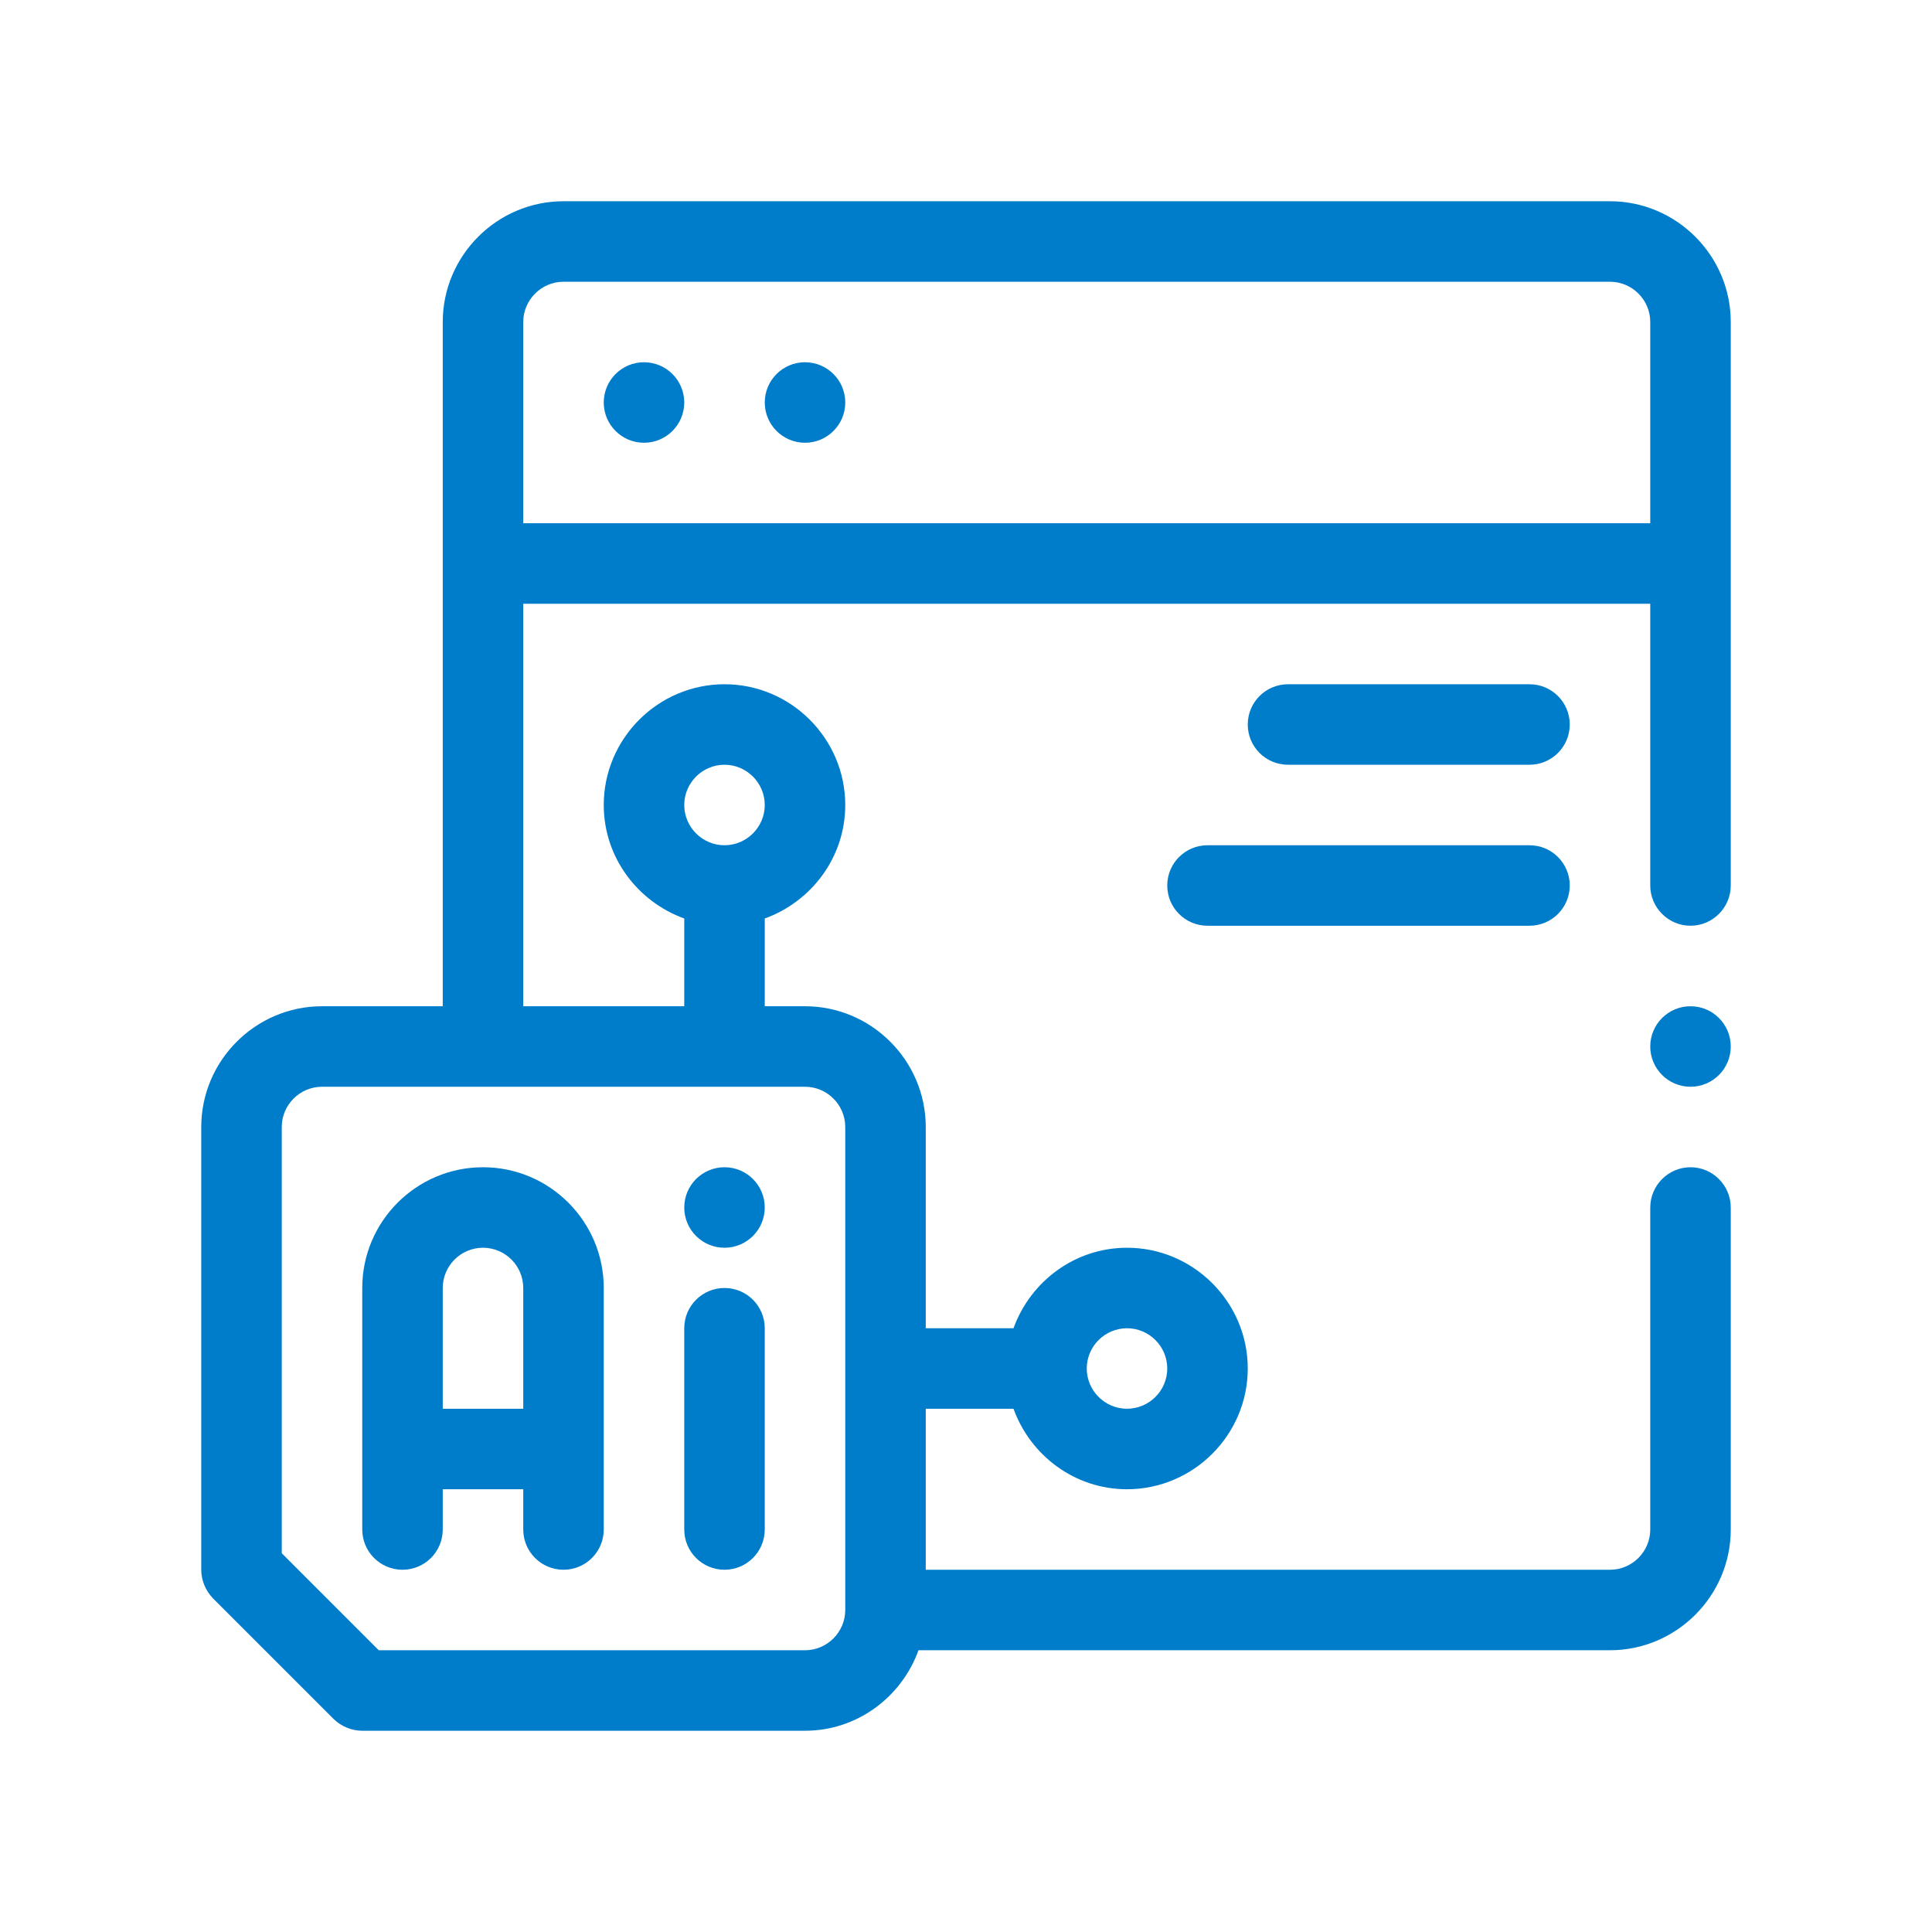
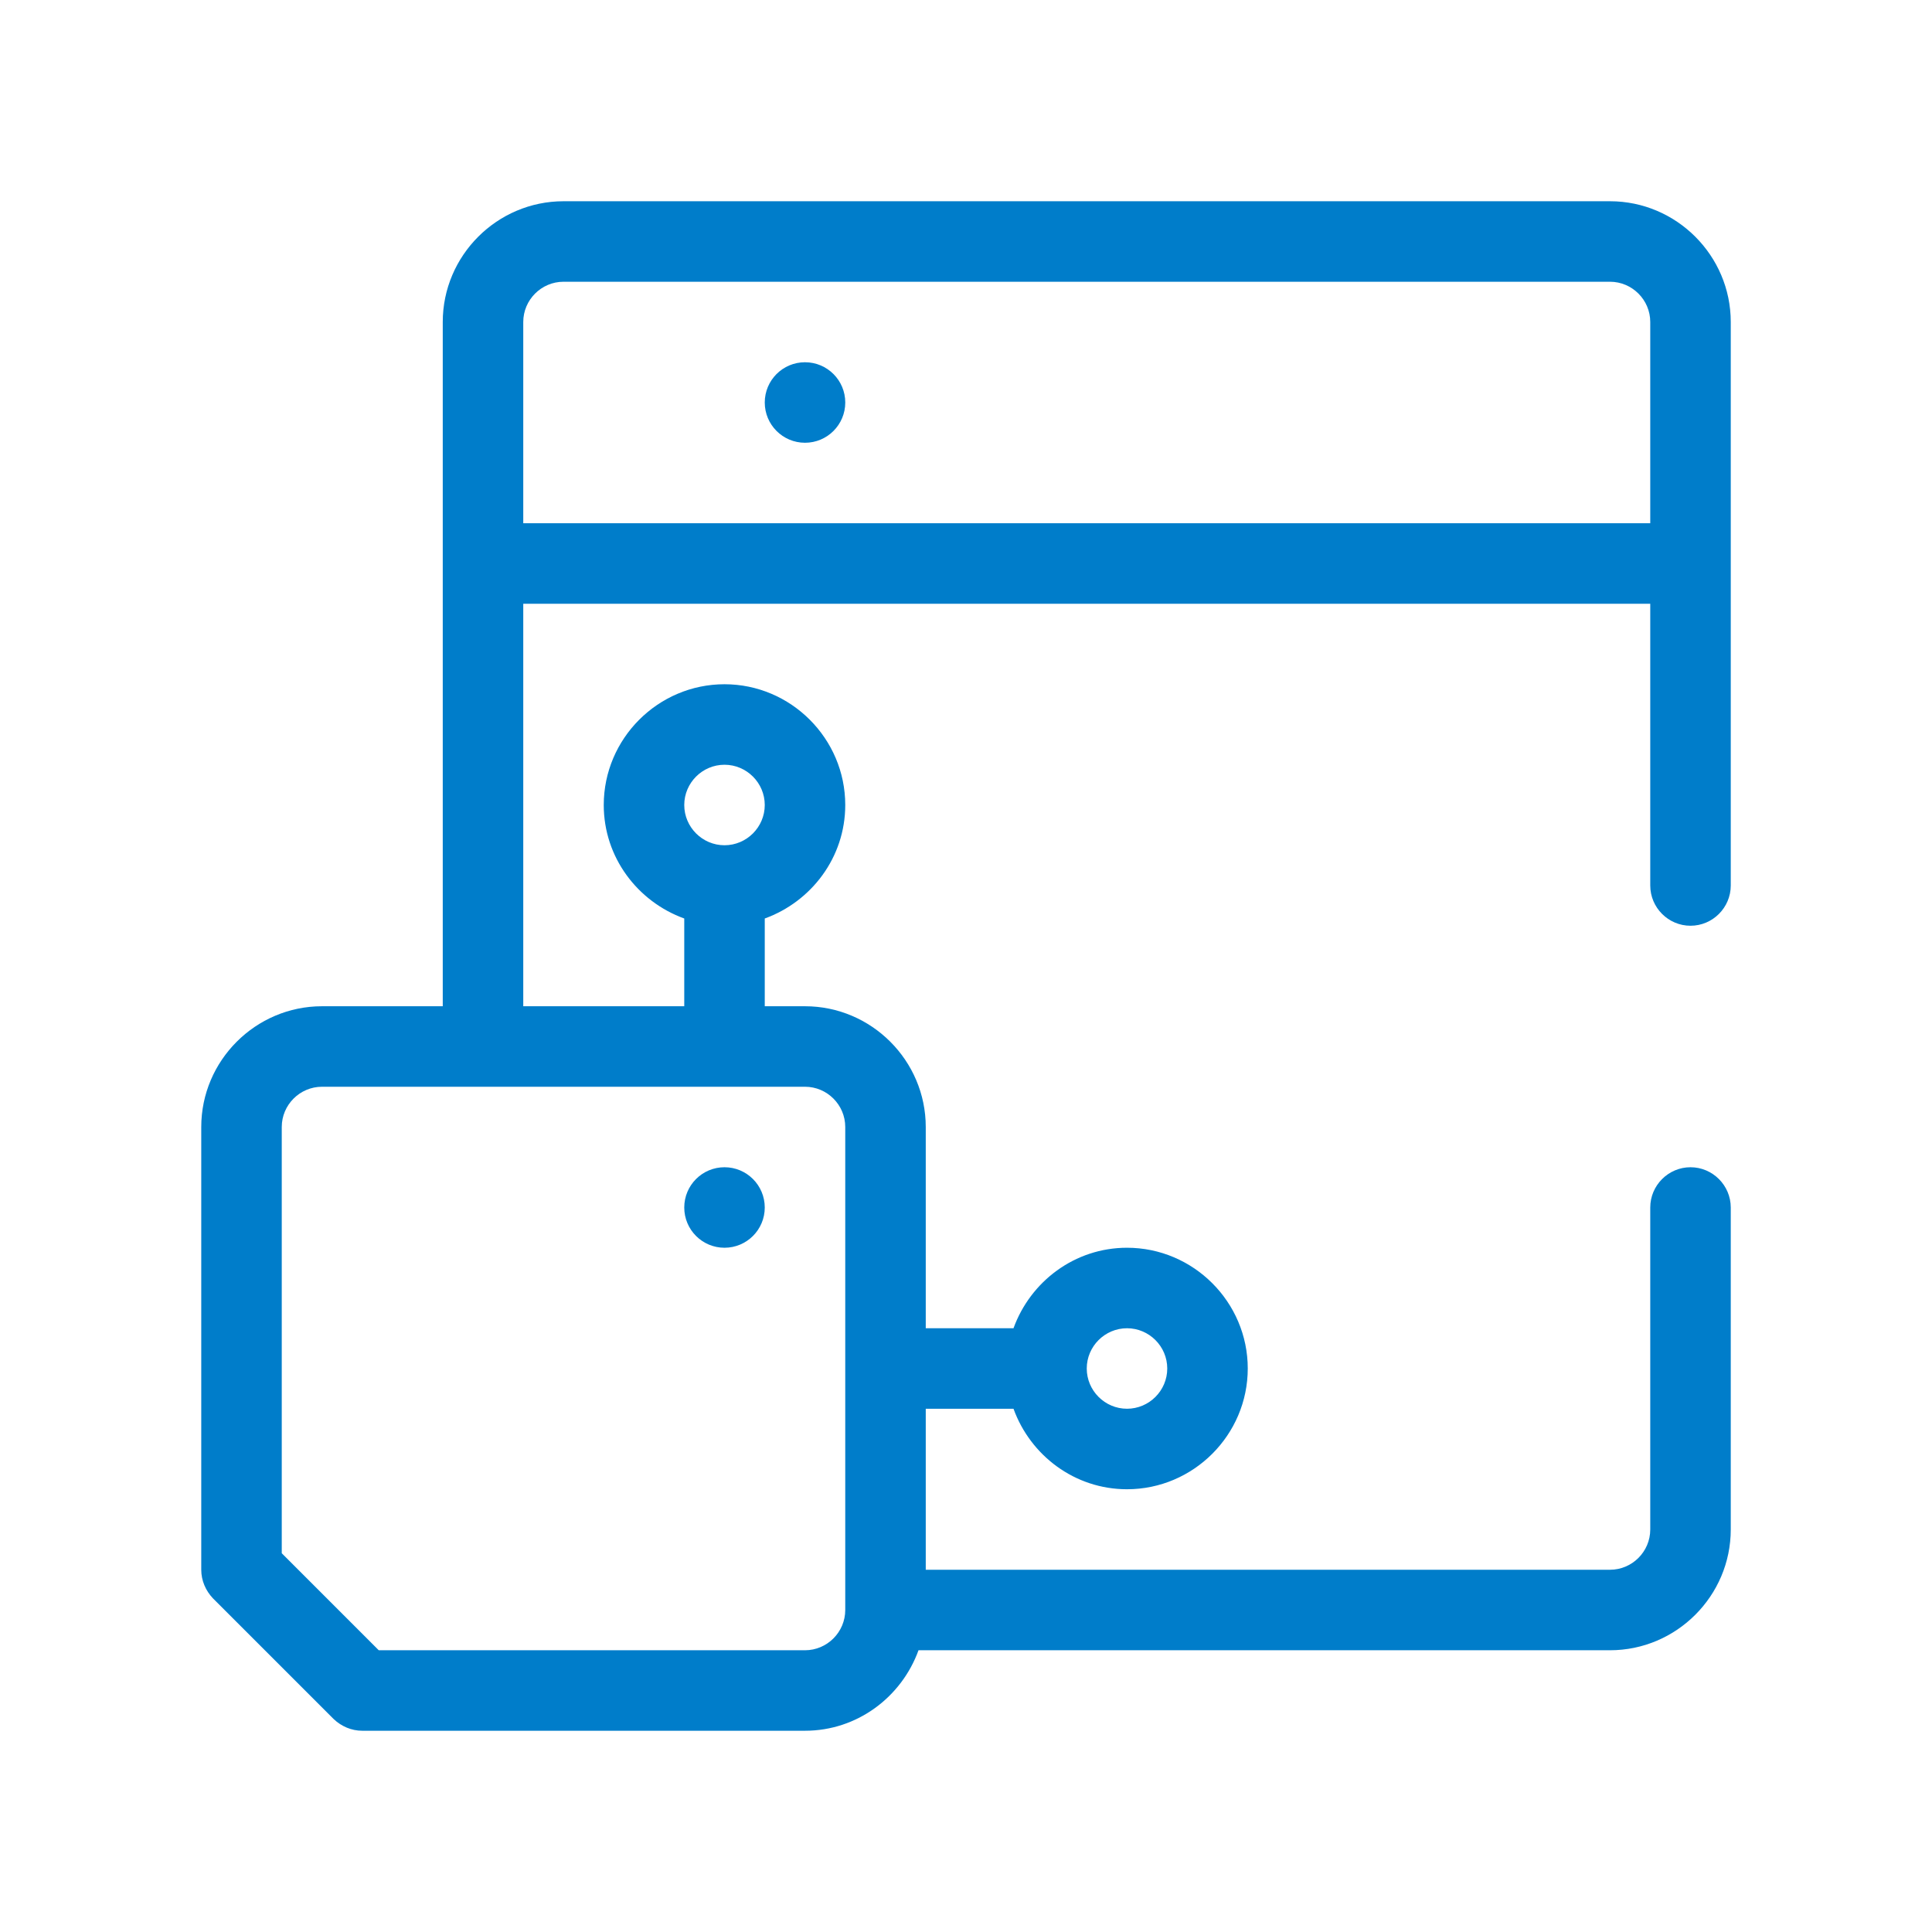
<svg xmlns="http://www.w3.org/2000/svg" width="136" height="136" viewBox="0 0 136 136" fill="none">
-   <path d="M28.333 110.5C29.898 110.5 31.167 109.233 31.167 107.667V104.833H36.833V107.667C36.833 109.233 38.102 110.5 39.667 110.5C41.231 110.5 42.5 109.233 42.5 107.667V90.666C42.5 85.979 38.687 82.166 34 82.166C29.313 82.166 25.5 85.979 25.5 90.666V107.667C25.5 109.233 26.769 110.5 28.333 110.5ZM31.167 90.666C31.167 89.103 32.438 87.833 34 87.833C35.562 87.833 36.833 89.103 36.833 90.666V99.166H31.167V90.666ZM51 110.5C52.565 110.5 53.833 109.233 53.833 107.667V93.5C53.833 91.934 52.565 90.666 51 90.666C49.435 90.666 48.167 91.934 48.167 93.5V107.667C48.167 109.233 49.435 110.5 51 110.5Z" fill="#007DCA" />
  <path d="M51 87.833C52.565 87.833 53.834 86.565 53.834 85C53.834 83.435 52.565 82.166 51 82.166C49.435 82.166 48.167 83.435 48.167 85C48.167 86.565 49.435 87.833 51 87.833Z" fill="#007DCA" />
  <path d="M113.334 14.166H39.667C34.992 14.166 31.167 17.991 31.167 22.666V70.833H22.667C17.992 70.833 14.167 74.658 14.167 79.333V110.5C14.167 111.265 14.479 111.973 14.989 112.511L23.489 121.011C24.027 121.522 24.735 121.833 25.5 121.833H56.667C60.35 121.833 63.467 119.453 64.657 116.167H113.334C118.009 116.167 121.834 112.341 121.834 107.667V85C121.834 83.442 120.559 82.166 119 82.166C117.442 82.166 116.167 83.442 116.167 85V107.667C116.167 109.225 114.892 110.5 113.334 110.5H65.167V99.166H71.344C72.534 102.453 75.65 104.833 79.334 104.833C84.009 104.833 87.834 101.008 87.834 96.333C87.834 91.658 84.009 87.833 79.334 87.833C75.65 87.833 72.534 90.213 71.344 93.5H65.167V79.333C65.167 74.658 61.342 70.833 56.667 70.833H53.834V64.656C57.12 63.466 59.5 60.35 59.5 56.666C59.5 51.991 55.675 48.166 51 48.166C46.325 48.166 42.5 51.991 42.5 56.666C42.5 60.35 44.88 63.466 48.167 64.656V70.833H36.834V42.5H116.167V62.333C116.167 63.892 117.442 65.166 119 65.166C120.559 65.166 121.834 63.892 121.834 62.333V22.666C121.834 17.991 118.009 14.166 113.334 14.166ZM79.334 93.5C80.892 93.5 82.167 94.775 82.167 96.333C82.167 97.891 80.892 99.166 79.334 99.166C77.775 99.166 76.5 97.891 76.5 96.333C76.5 94.775 77.775 93.5 79.334 93.5ZM51 53.833C52.559 53.833 53.834 55.108 53.834 56.666C53.834 58.225 52.559 59.5 51 59.5C49.442 59.5 48.167 58.225 48.167 56.666C48.167 55.108 49.442 53.833 51 53.833ZM56.667 76.5C58.225 76.5 59.5 77.775 59.5 79.333V113.333C59.5 114.891 58.225 116.167 56.667 116.167H26.662L19.834 109.338V79.333C19.834 77.775 21.109 76.5 22.667 76.5H56.667ZM116.167 36.833H36.834V22.666C36.834 21.108 38.109 19.833 39.667 19.833H113.334C114.892 19.833 116.167 21.108 116.167 22.666V36.833Z" fill="#007DCA" />
-   <path d="M45.333 31.167C46.898 31.167 48.167 29.898 48.167 28.333C48.167 26.768 46.898 25.5 45.333 25.5C43.769 25.5 42.5 26.768 42.5 28.333C42.5 29.898 43.769 31.167 45.333 31.167Z" fill="#007DCA" />
  <path d="M56.667 31.167C58.232 31.167 59.501 29.898 59.501 28.333C59.501 26.768 58.232 25.5 56.667 25.5C55.102 25.5 53.834 26.768 53.834 28.333C53.834 29.898 55.102 31.167 56.667 31.167Z" fill="#007DCA" />
-   <path d="M107.667 48.166H90.667C89.102 48.166 87.834 49.434 87.834 51C87.834 52.566 89.102 53.833 90.667 53.833H107.667C109.232 53.833 110.5 52.566 110.5 51C110.5 49.434 109.232 48.166 107.667 48.166ZM107.667 59.5H85C83.436 59.5 82.167 60.767 82.167 62.333C82.167 63.899 83.436 65.166 85 65.166H107.667C109.232 65.166 110.5 63.899 110.5 62.333C110.5 60.767 109.232 59.5 107.667 59.5Z" fill="#007DCA" />
-   <path d="M119 76.5C120.565 76.5 121.834 75.231 121.834 73.666C121.834 72.102 120.565 70.833 119 70.833C117.436 70.833 116.167 72.102 116.167 73.666C116.167 75.231 117.436 76.5 119 76.5Z" fill="#007DCA" />
</svg>